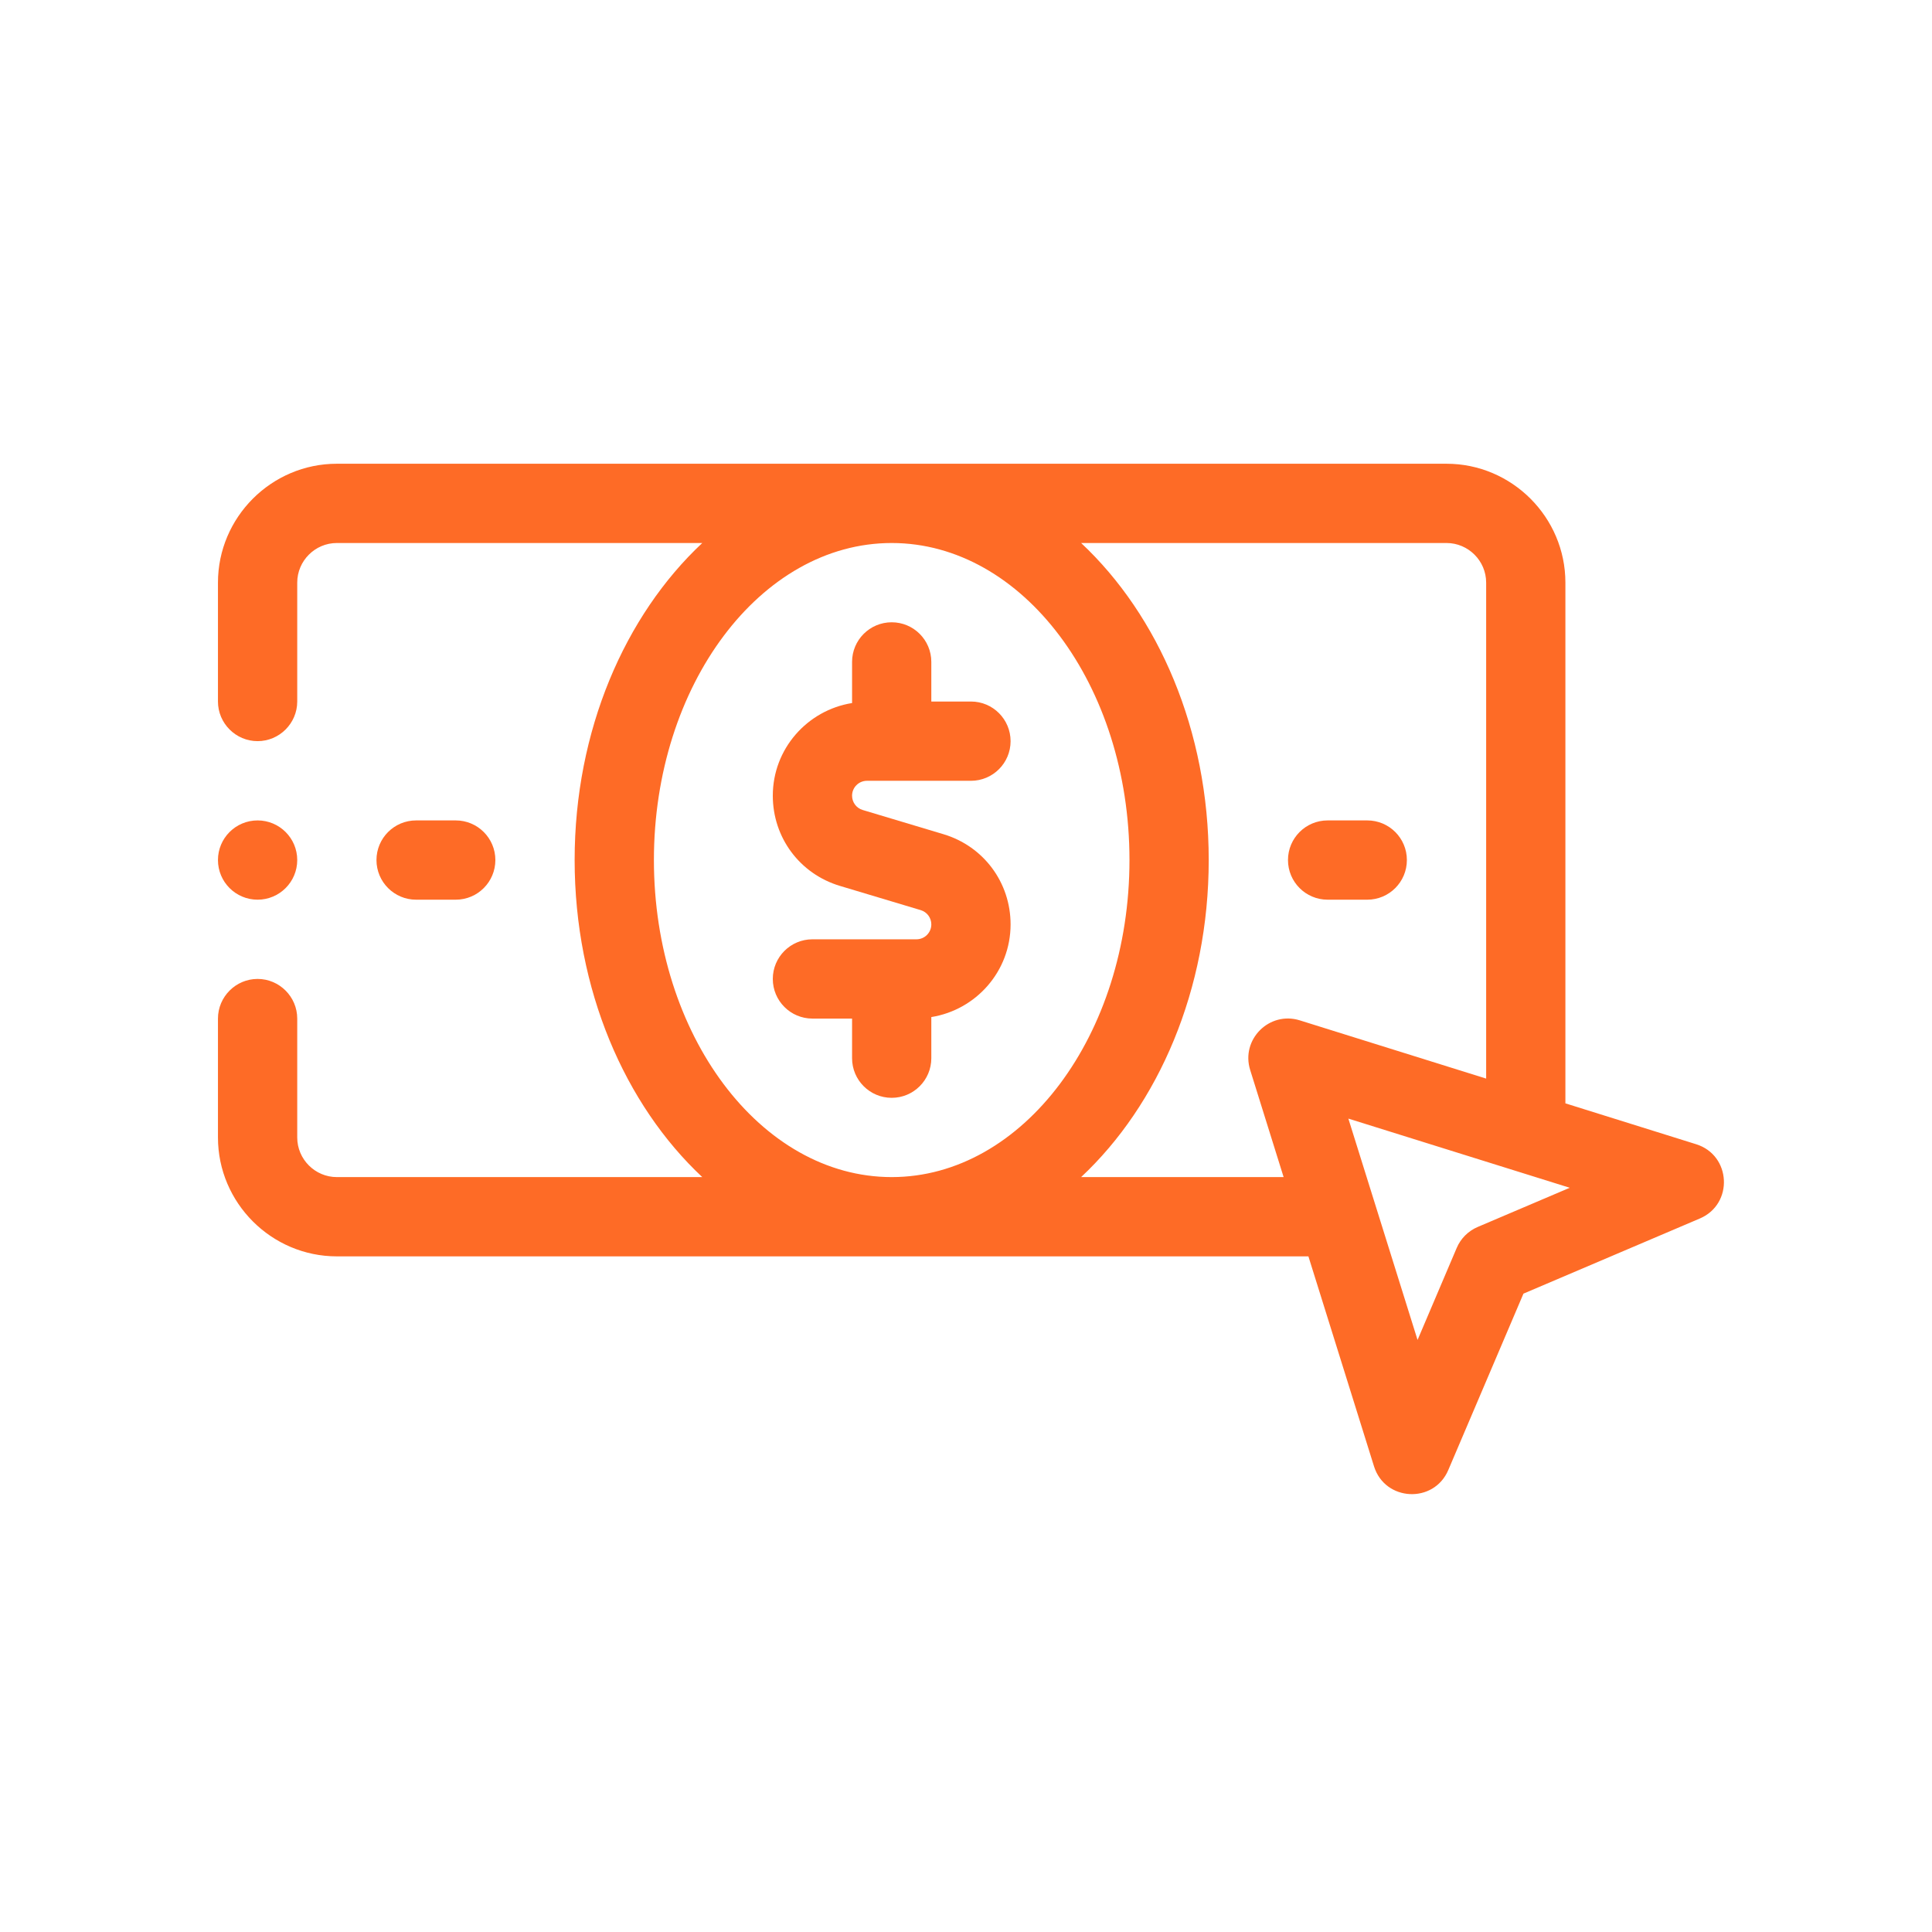
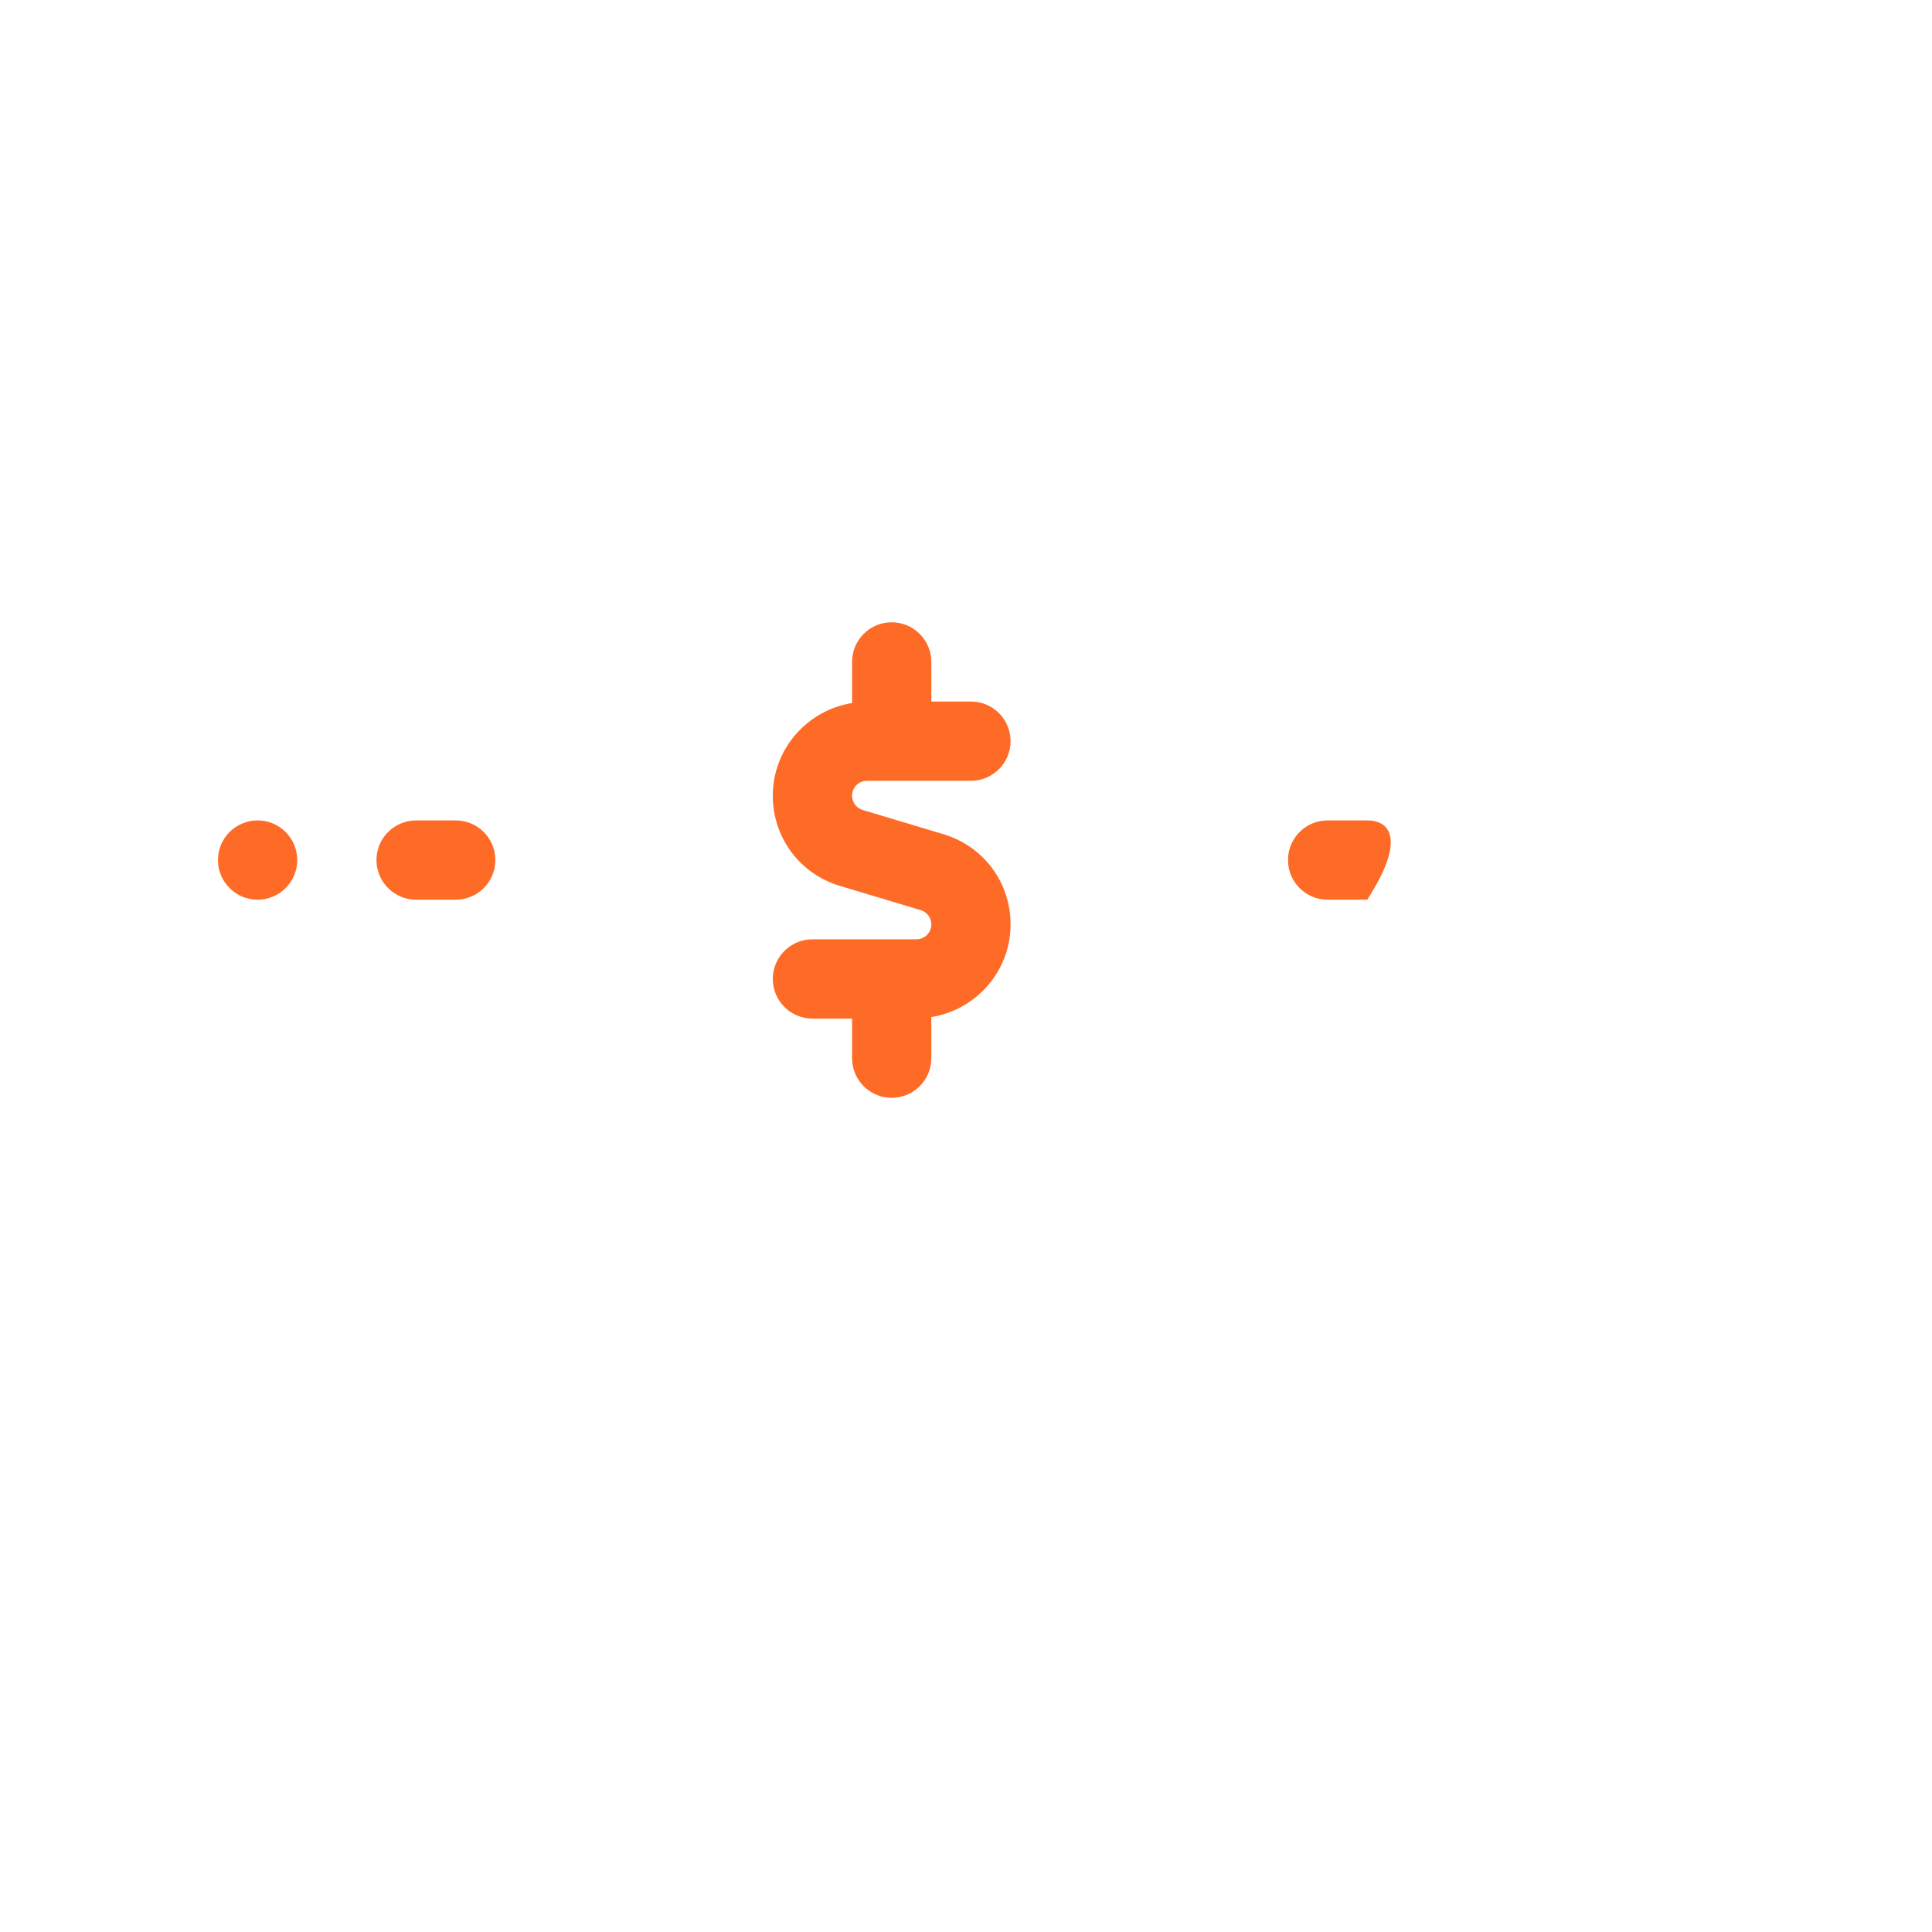
<svg xmlns="http://www.w3.org/2000/svg" width="65" height="65" viewBox="0 0 65 65" fill="none">
  <path d="M29.168 26.269H32.667C33.403 26.269 34 25.672 34 24.936C34 24.199 33.403 23.602 32.667 23.602H31.333V22.269C31.333 21.532 30.736 20.936 30 20.936C29.264 20.936 28.667 21.532 28.667 22.269V23.653C27.159 23.895 26 25.195 26 26.77C26 28.18 26.907 29.4 28.258 29.805L30.976 30.62C31.189 30.684 31.333 30.878 31.333 31.101C31.333 31.378 31.109 31.602 30.832 31.602H27.333C26.597 31.602 26 32.199 26 32.935C26 33.672 26.597 34.269 27.333 34.269H28.667V35.602C28.667 36.339 29.264 36.935 30 36.935C30.736 36.935 31.333 36.339 31.333 35.602V34.218C32.841 33.976 34 32.676 34 31.101C34 29.691 33.093 28.471 31.742 28.066L29.024 27.251C28.811 27.187 28.667 26.994 28.667 26.77C28.667 26.494 28.891 26.269 29.168 26.269Z" fill="#FE6B26" />
-   <path d="M46 27.602H44.666C43.929 27.602 43.333 28.199 43.333 28.935C43.333 29.672 43.929 30.269 44.666 30.269H46C46.737 30.269 47.333 29.672 47.333 28.935C47.333 28.199 46.737 27.602 46 27.602Z" fill="#FE6B26" />
+   <path d="M46 27.602H44.666C43.929 27.602 43.333 28.199 43.333 28.935C43.333 29.672 43.929 30.269 44.666 30.269H46C47.333 28.199 46.737 27.602 46 27.602Z" fill="#FE6B26" />
  <path d="M15.333 30.269C16.069 30.269 16.666 29.672 16.666 28.935C16.666 28.199 16.069 27.602 15.333 27.602H13.999C13.263 27.602 12.666 28.199 12.666 28.935C12.666 29.672 13.263 30.269 13.999 30.269H15.333Z" fill="#FE6B26" />
-   <path d="M57.064 38.496L52.666 37.121V19.602C52.666 17.402 50.866 15.602 48.666 15.602H11.333C9.133 15.602 7.333 17.402 7.333 19.602V23.602C7.333 24.335 7.933 24.935 8.666 24.935C9.4 24.935 10 24.335 10 23.602V19.602C10 18.869 10.6 18.269 11.333 18.269H23.627C21.026 20.703 19.333 24.572 19.333 28.935C19.333 33.299 21.026 37.168 23.627 39.602H11.333C10.6 39.602 10 39.002 10 38.269V34.269C10 33.535 9.4 32.935 8.666 32.935C7.933 32.935 7.333 33.535 7.333 34.269V38.269C7.333 40.469 9.133 42.269 11.333 42.269H44.02L46.227 49.333C46.596 50.516 48.24 50.599 48.726 49.458L51.255 43.523L57.189 40.995C58.33 40.509 58.247 38.865 57.064 38.496ZM30 39.602C25.588 39.602 22 34.817 22 28.935C22 23.054 25.588 18.269 30 18.269C34.411 18.269 38 23.054 38 28.935C38 34.817 34.411 39.602 30 39.602ZM43.731 34.329C42.704 34.008 41.74 34.973 42.061 35.999L43.186 39.602H36.373C38.973 37.168 40.666 33.299 40.666 28.935C40.666 24.572 38.973 20.703 36.373 18.269H48.666C49.4 18.269 50 18.869 50 19.602V36.288L43.731 34.329ZM49.715 41.28C49.398 41.415 49.145 41.667 49.01 41.984L47.692 45.081L45.364 37.634L52.812 39.961L49.715 41.28Z" fill="#FE6B26" />
  <path d="M8.666 30.269C9.403 30.269 10 29.672 10 28.935C10 28.199 9.403 27.602 8.666 27.602C7.93 27.602 7.333 28.199 7.333 28.935C7.333 29.672 7.93 30.269 8.666 30.269Z" fill="#FE6B26" />
</svg>